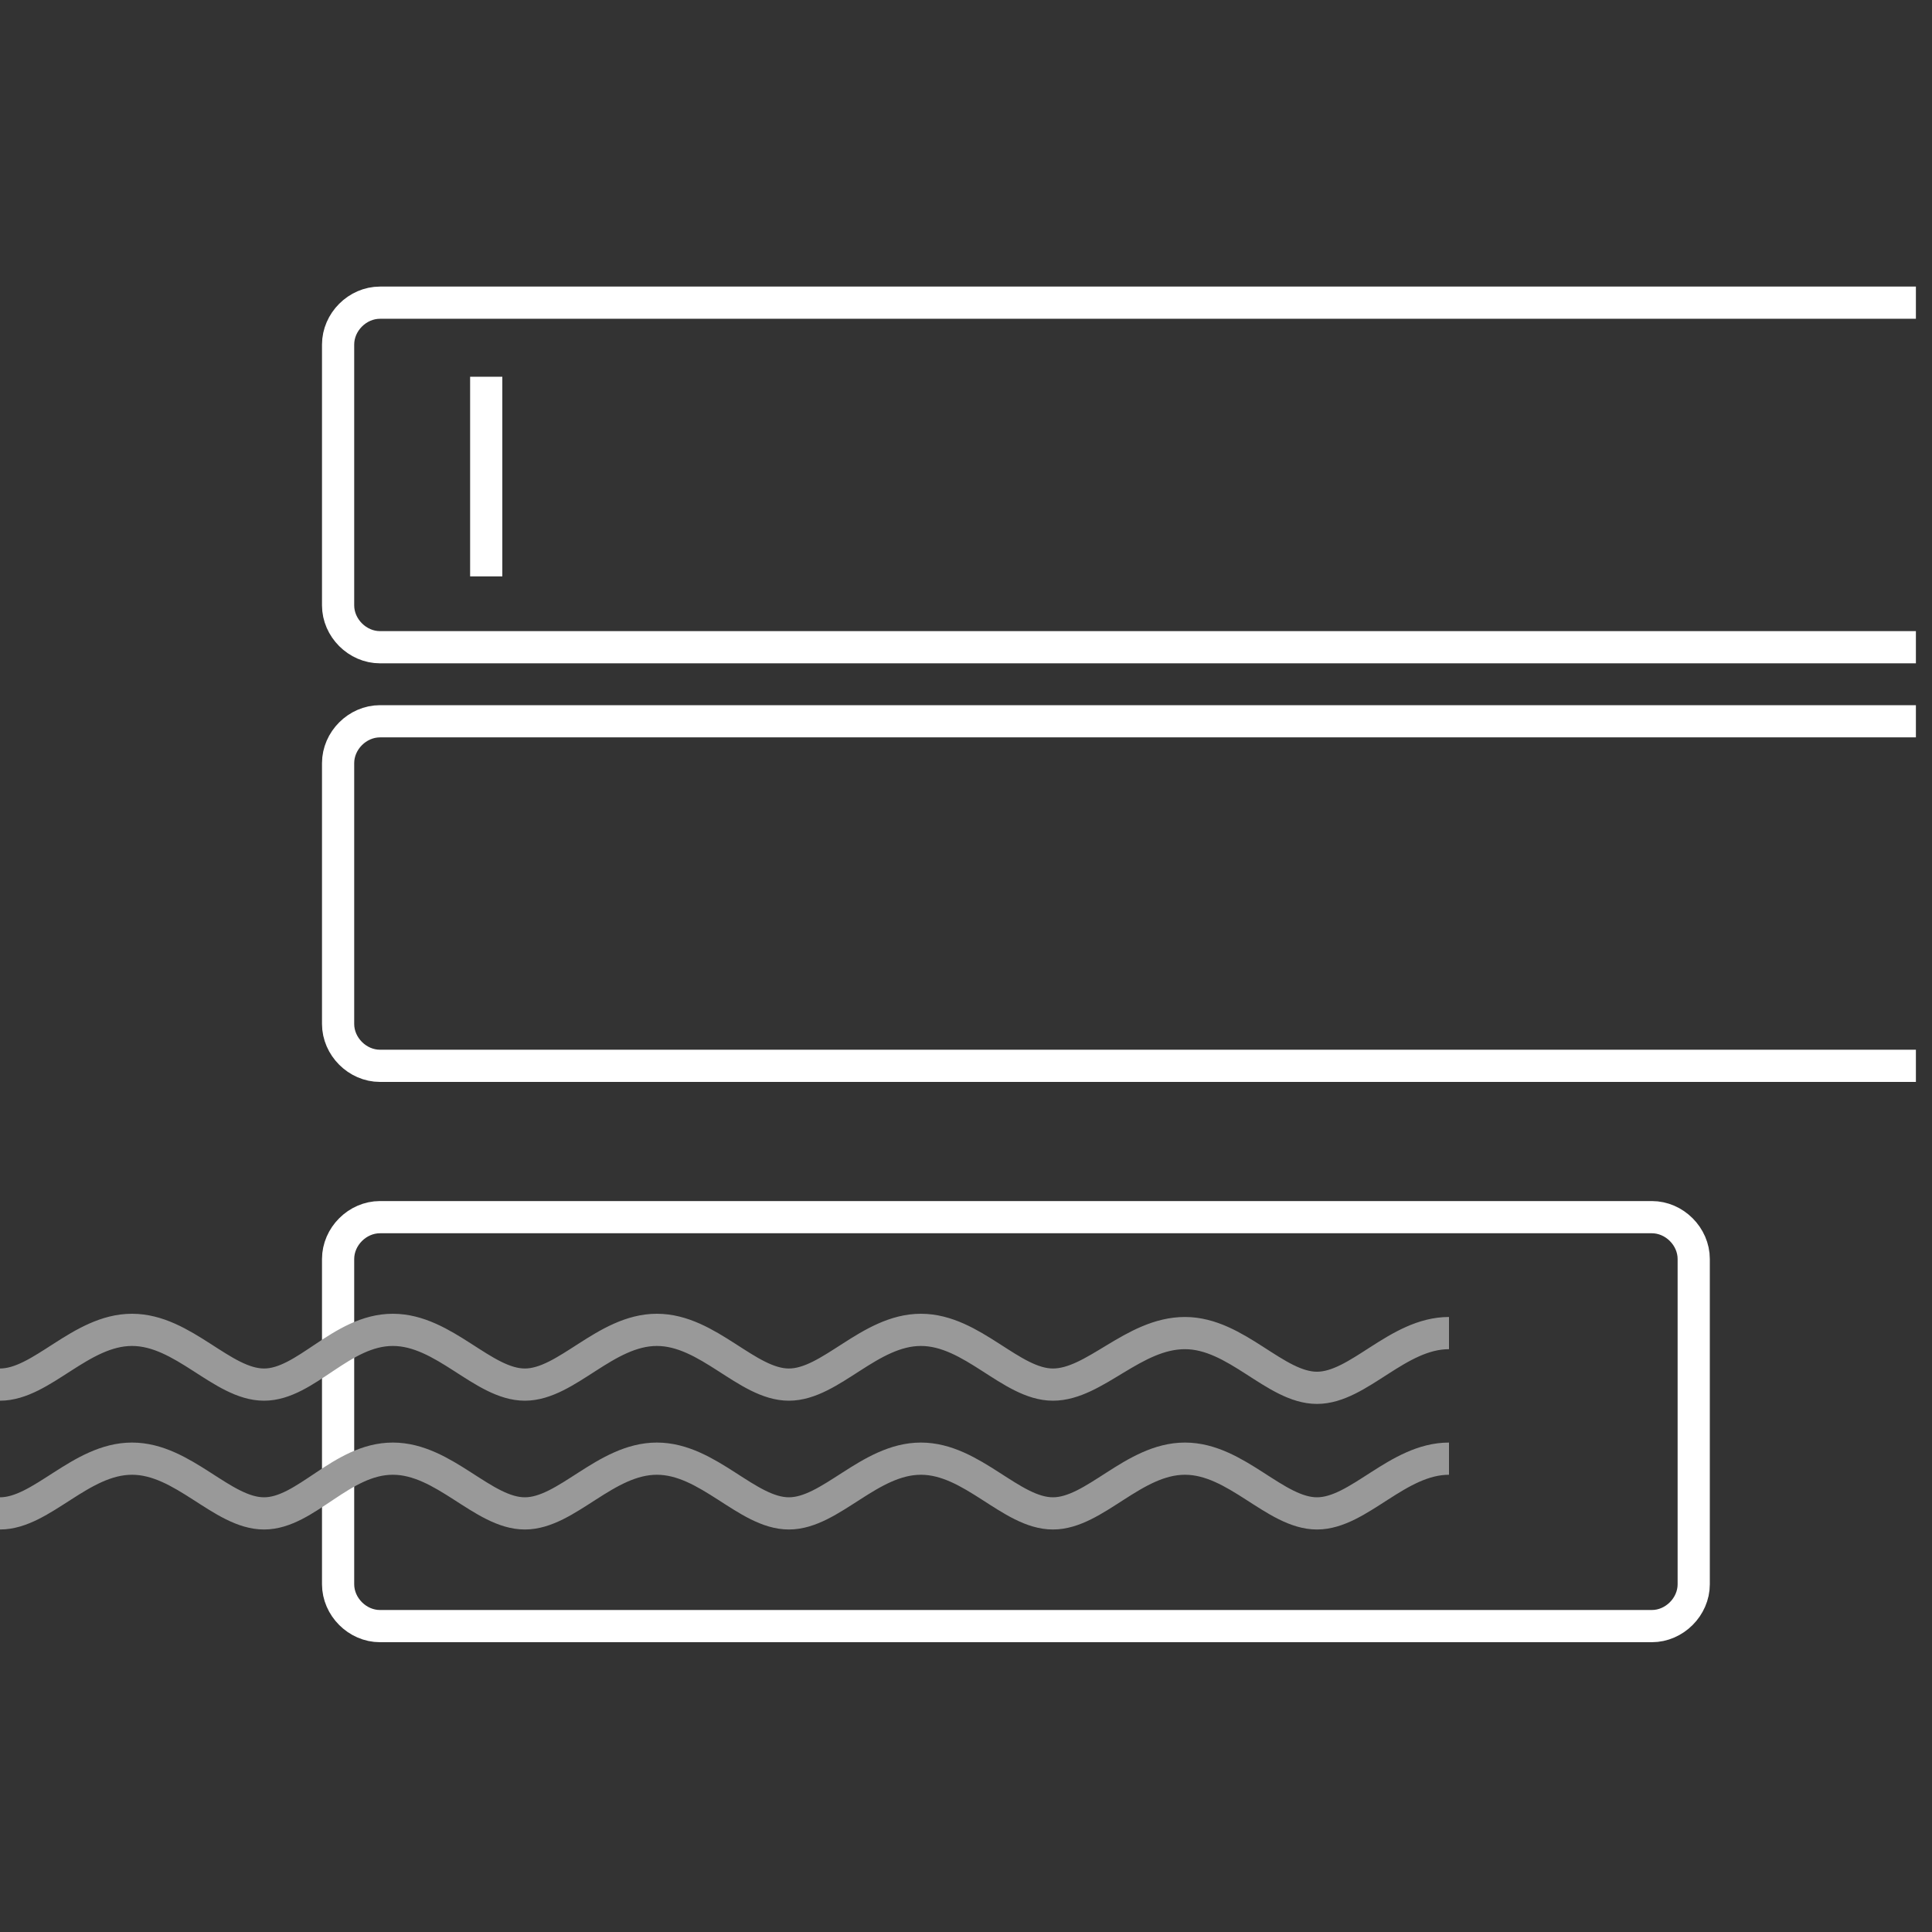
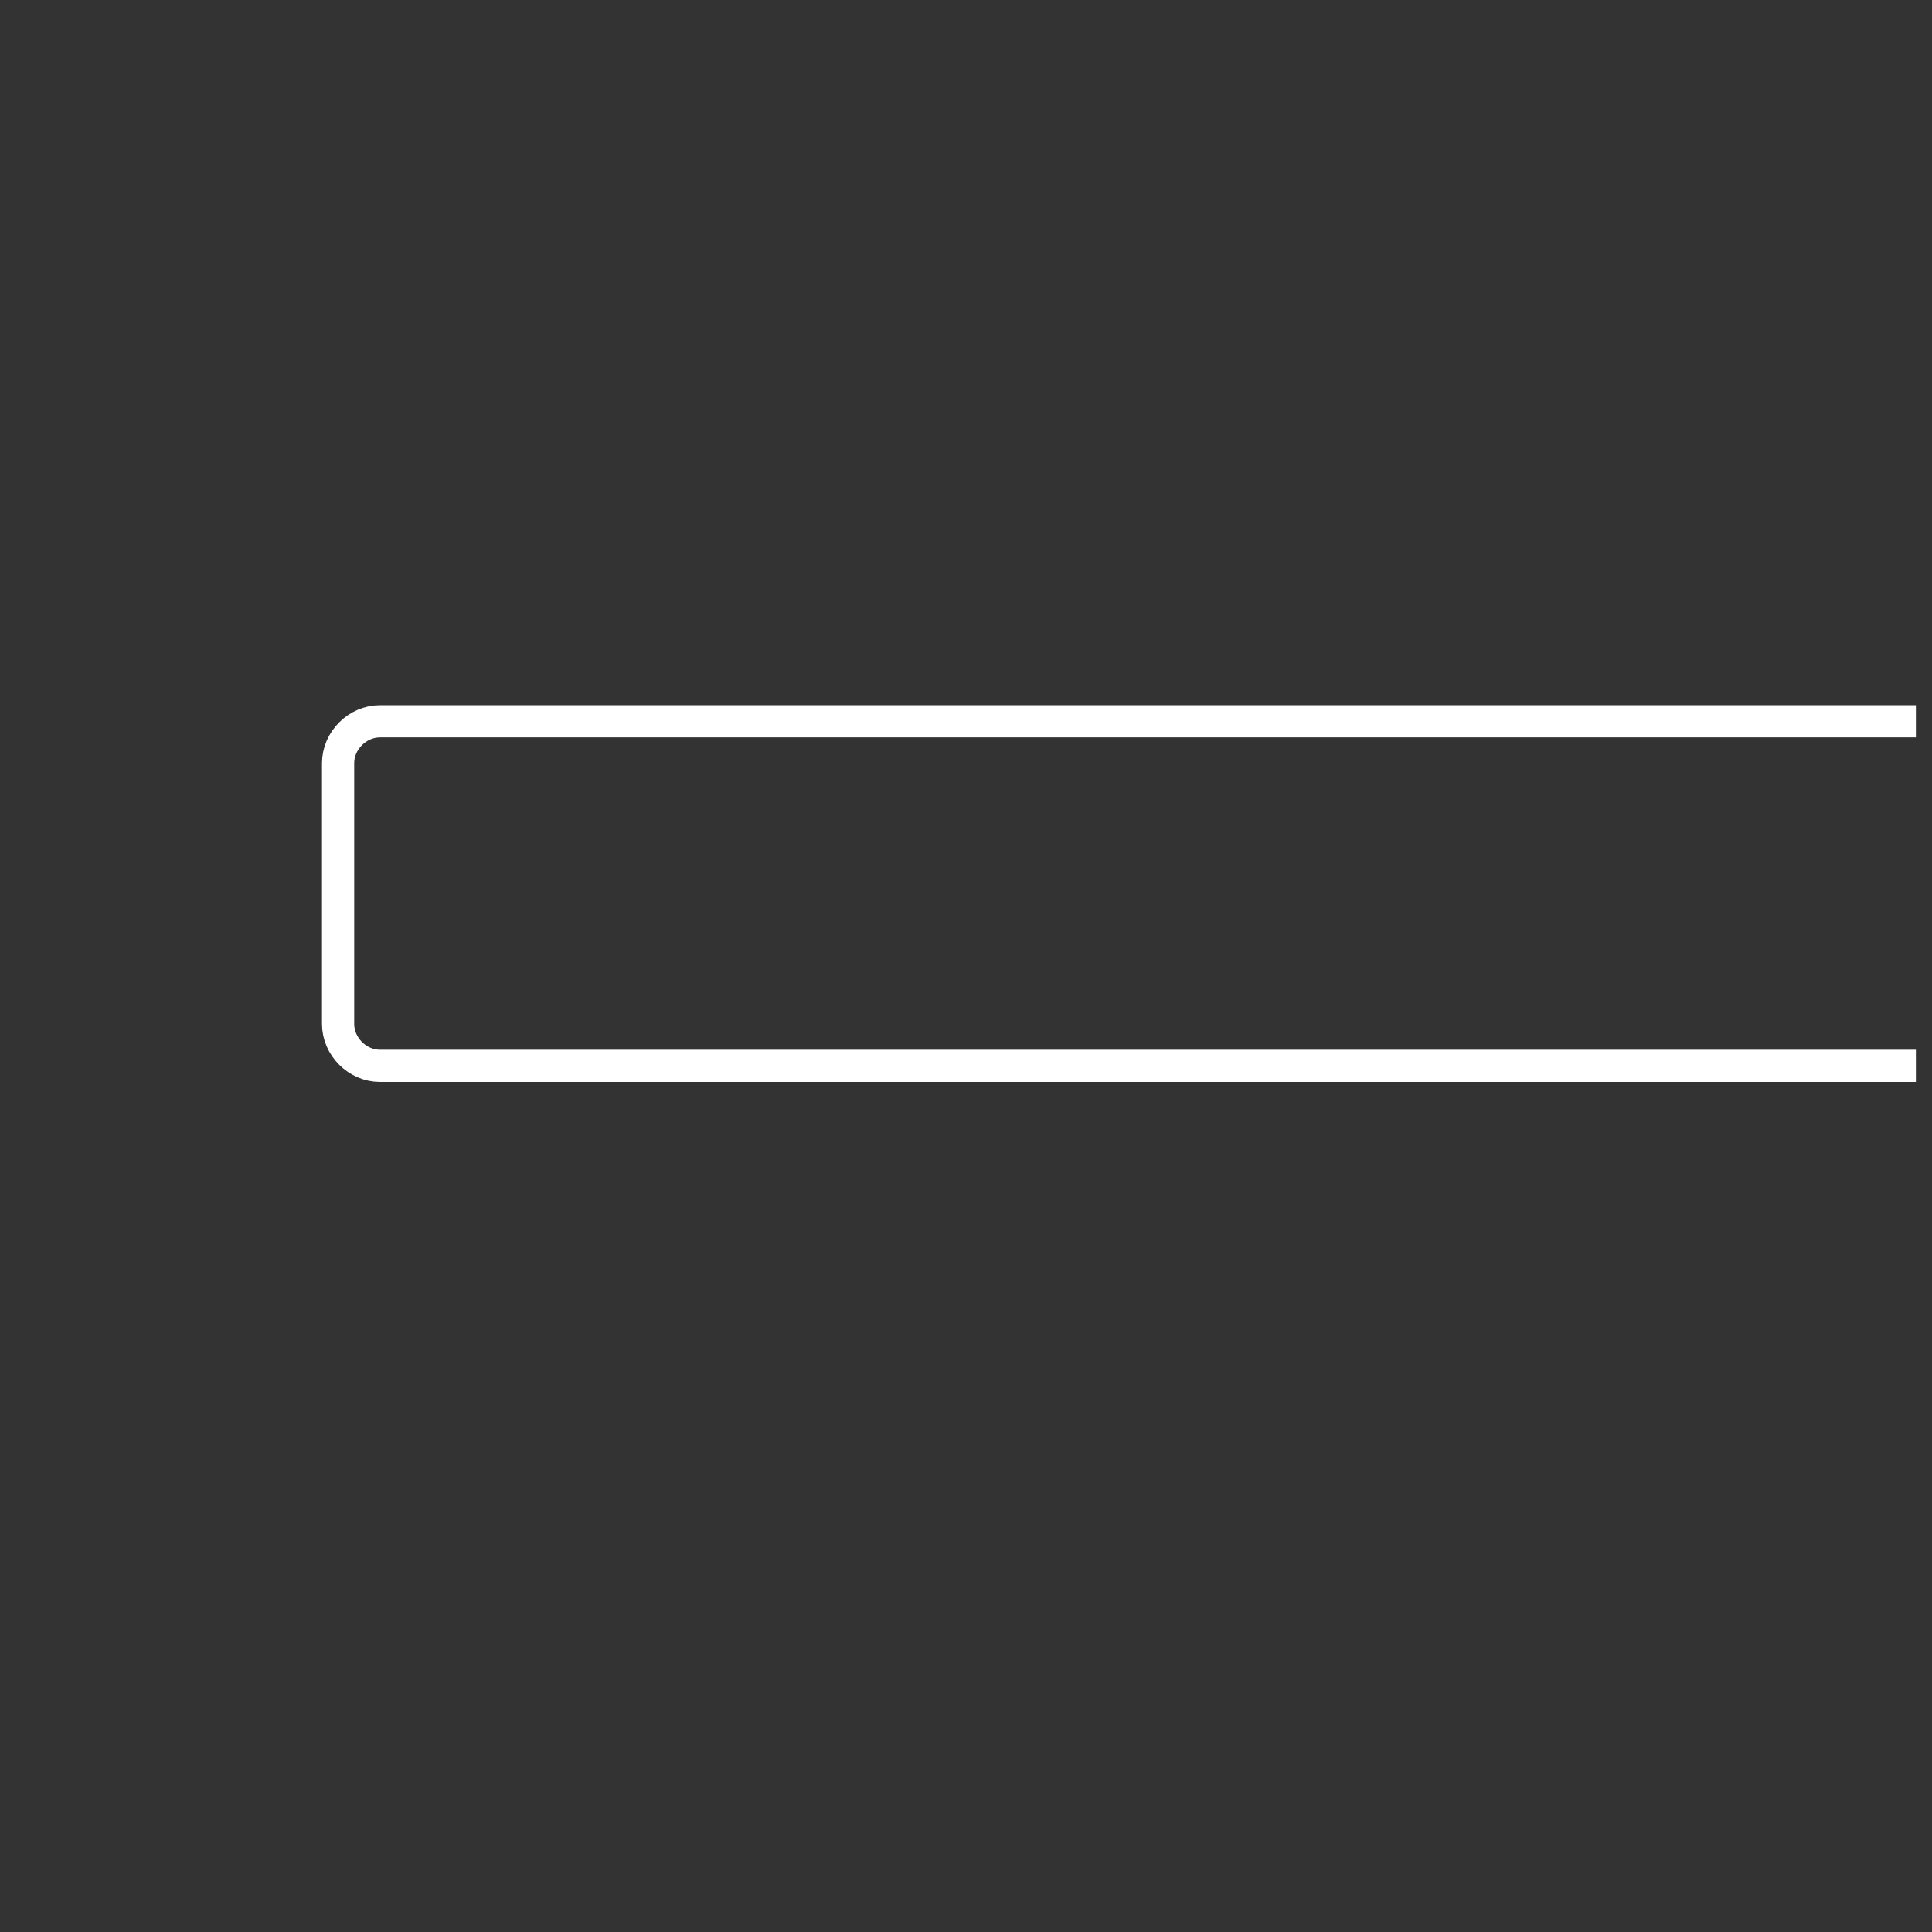
<svg xmlns="http://www.w3.org/2000/svg" id="Layer_1" x="0px" y="0px" viewBox="0 0 60 60" style="enable-background:new 0 0 60 60;" xml:space="preserve">
  <rect x="0" y="0" width="60" height="60" fill="#333333" stroke="none" />
  <style type="text/css"> .st0{fill:none;stroke:#FFFFFF;stroke-miterlimit:10;} .st1{fill:none;stroke:#999999;stroke-miterlimit:10;} </style>
  <path class="st0" d="M59.5,33.1H11.8c-0.7,0-1.3-0.6-1.3-1.3v-8.1c0-0.7,0.6-1.3,1.3-1.3h47.7" />
  <g>
-     <line class="st0" x1="15.1" y1="11.7" x2="15.1" y2="17.9" />
-     <path class="st0" d="M59.5,20.1H11.8c-0.7,0-1.3-0.6-1.3-1.3v-8.1c0-0.7,0.6-1.3,1.3-1.3h47.7" />
-   </g>
-   <path class="st0" d="M11.8,50.5c-0.7,0-1.3-0.6-1.3-1.3V39.1c0-0.7,0.6-1.3,1.3-1.3h39.5c0.7,0,1.3,0.6,1.3,1.3v10.1 c0,0.7-0.6,1.3-1.3,1.3L11.8,50.5L11.8,50.5z" />
+     </g>
  <g>
-     <path class="st1" d="M45,41.4c-1.6,0-2.8,1.7-4.1,1.7s-2.5-1.7-4.1-1.7S34,43,32.7,43s-2.5-1.7-4.1-1.7S25.8,43,24.5,43 s-2.5-1.7-4.1-1.7S17.6,43,16.3,43s-2.5-1.7-4.1-1.7S9.5,43,8.2,43s-2.5-1.7-4.1-1.7S1.3,43,0,43" />
-     <path class="st1" d="M45,45.3c-1.6,0-2.8,1.7-4.1,1.7s-2.5-1.7-4.1-1.7S34,47,32.7,47s-2.5-1.7-4.1-1.7S25.8,47,24.5,47 s-2.5-1.7-4.1-1.7S17.6,47,16.3,47s-2.5-1.7-4.1-1.7S9.5,47,8.2,47s-2.5-1.7-4.1-1.7S1.3,47,0,47" />
-   </g>
+     </g>
</svg>